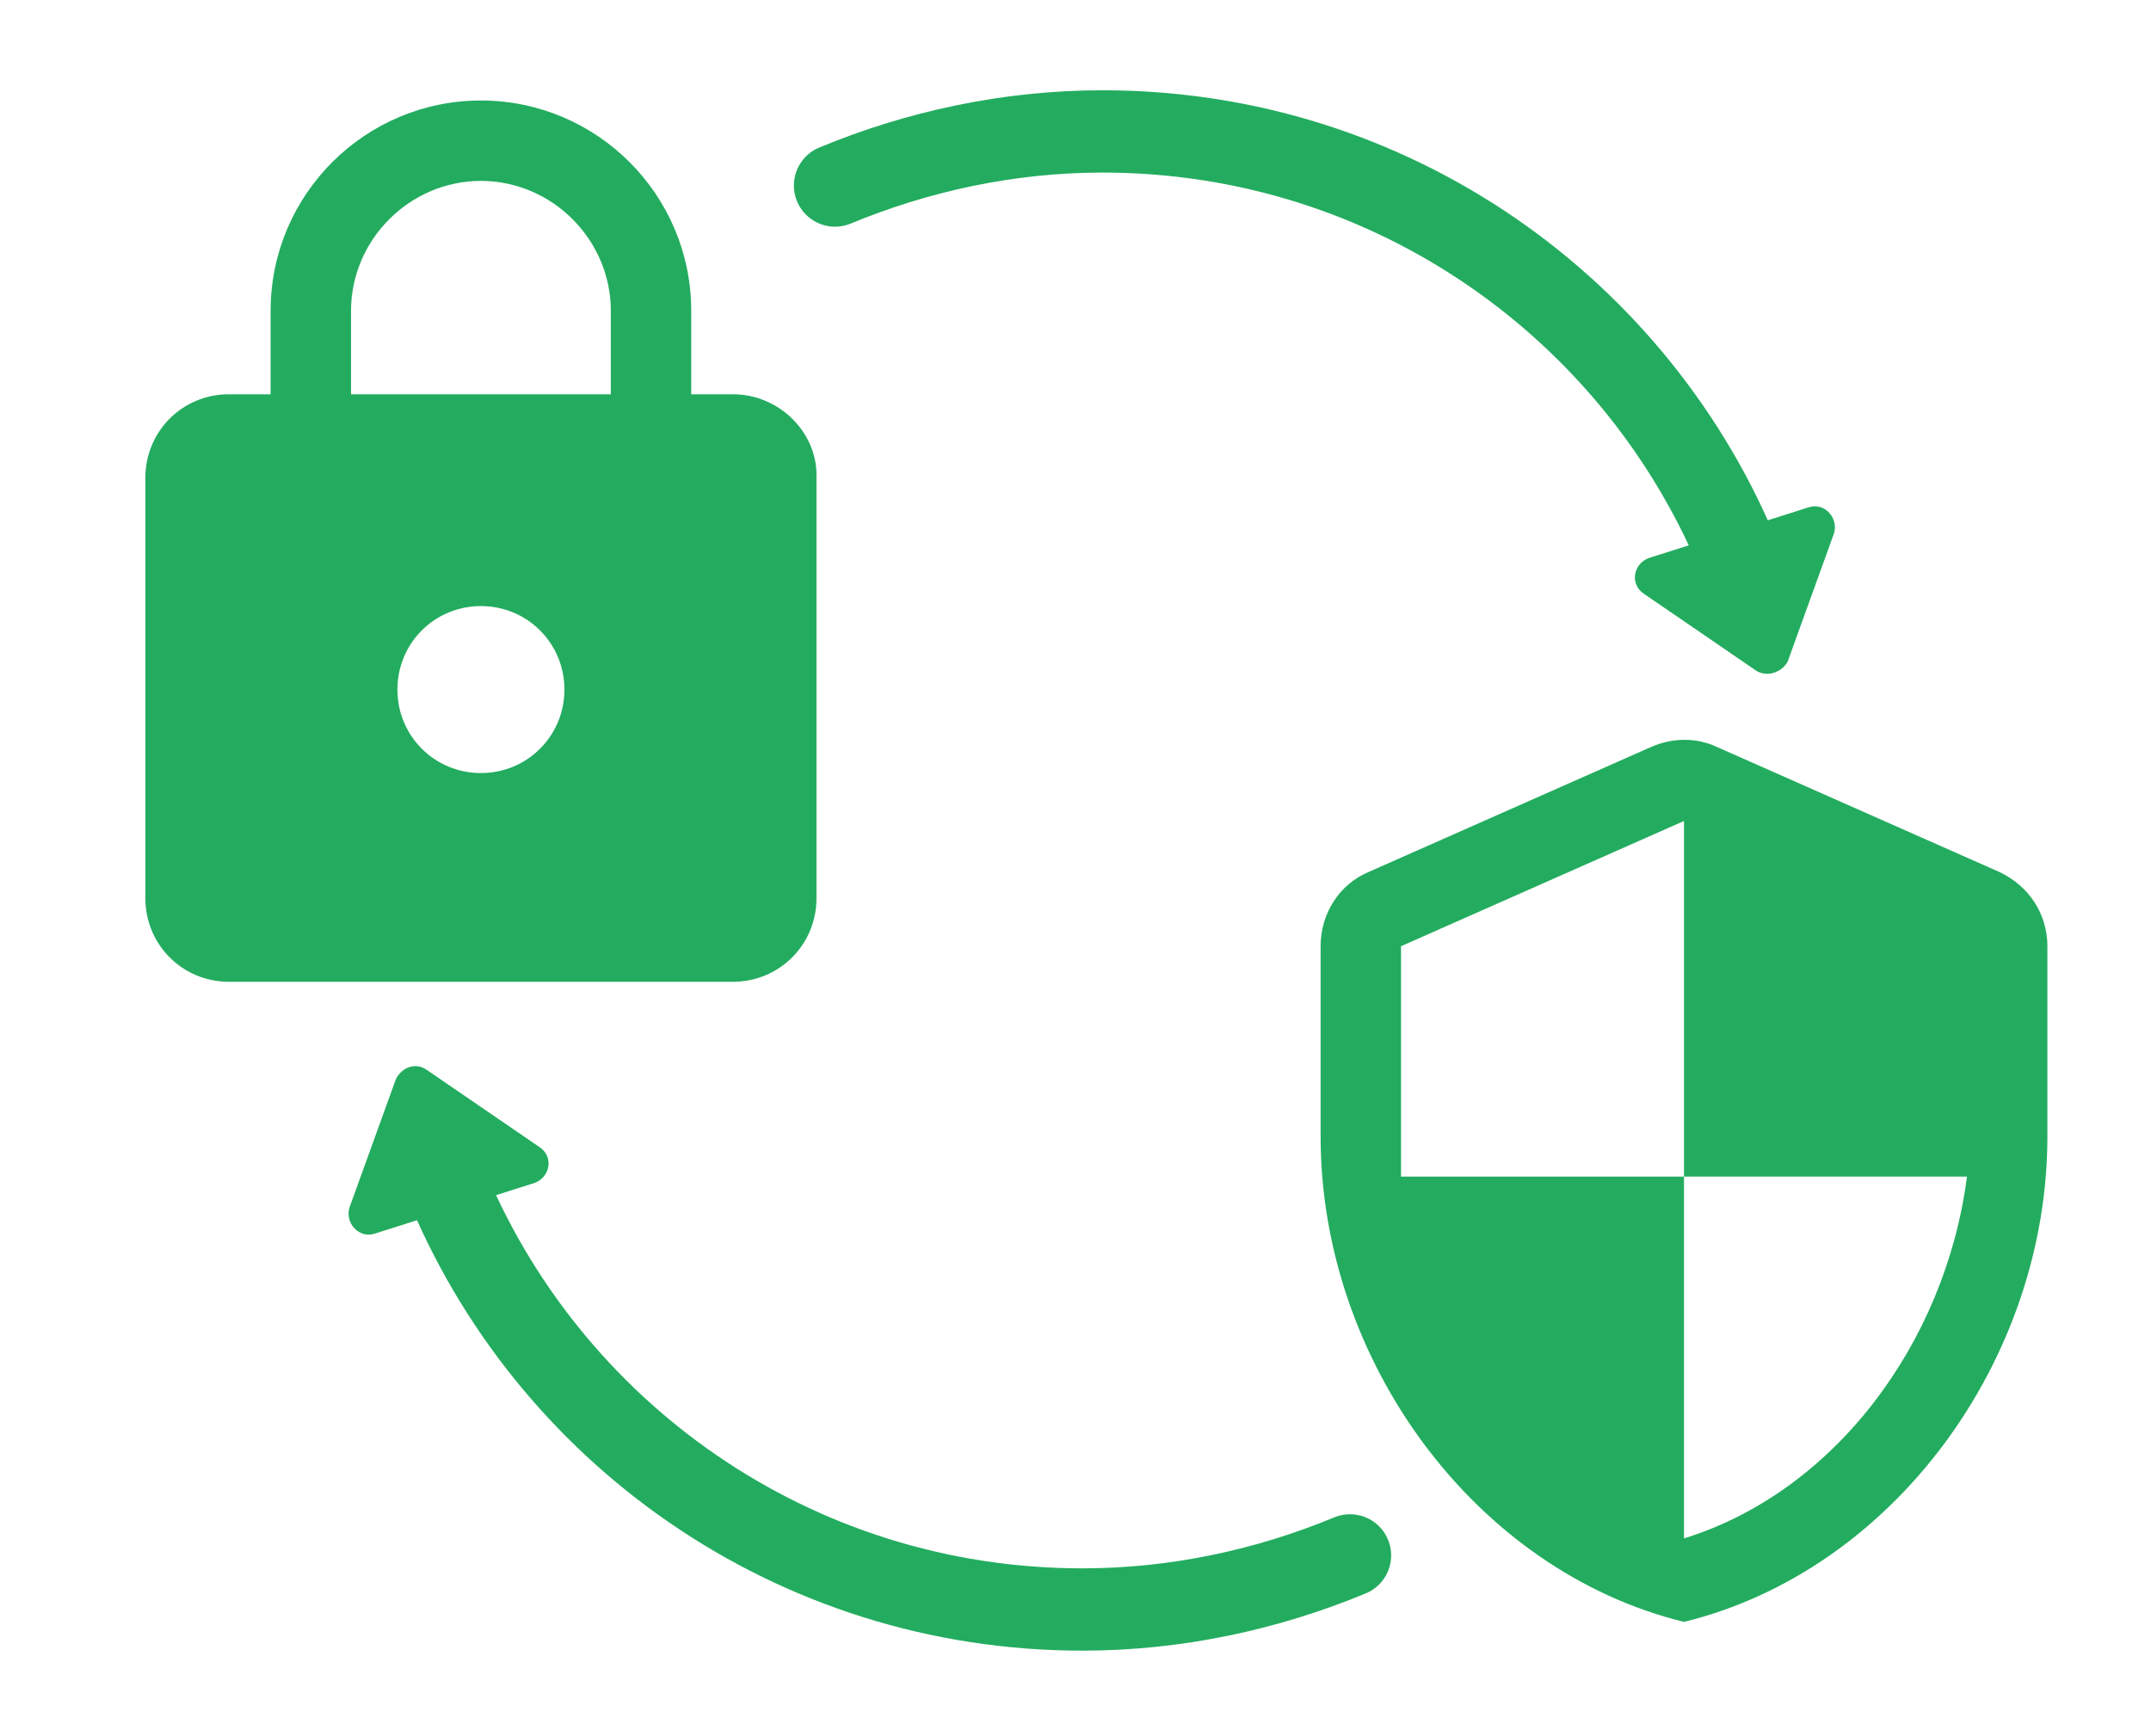
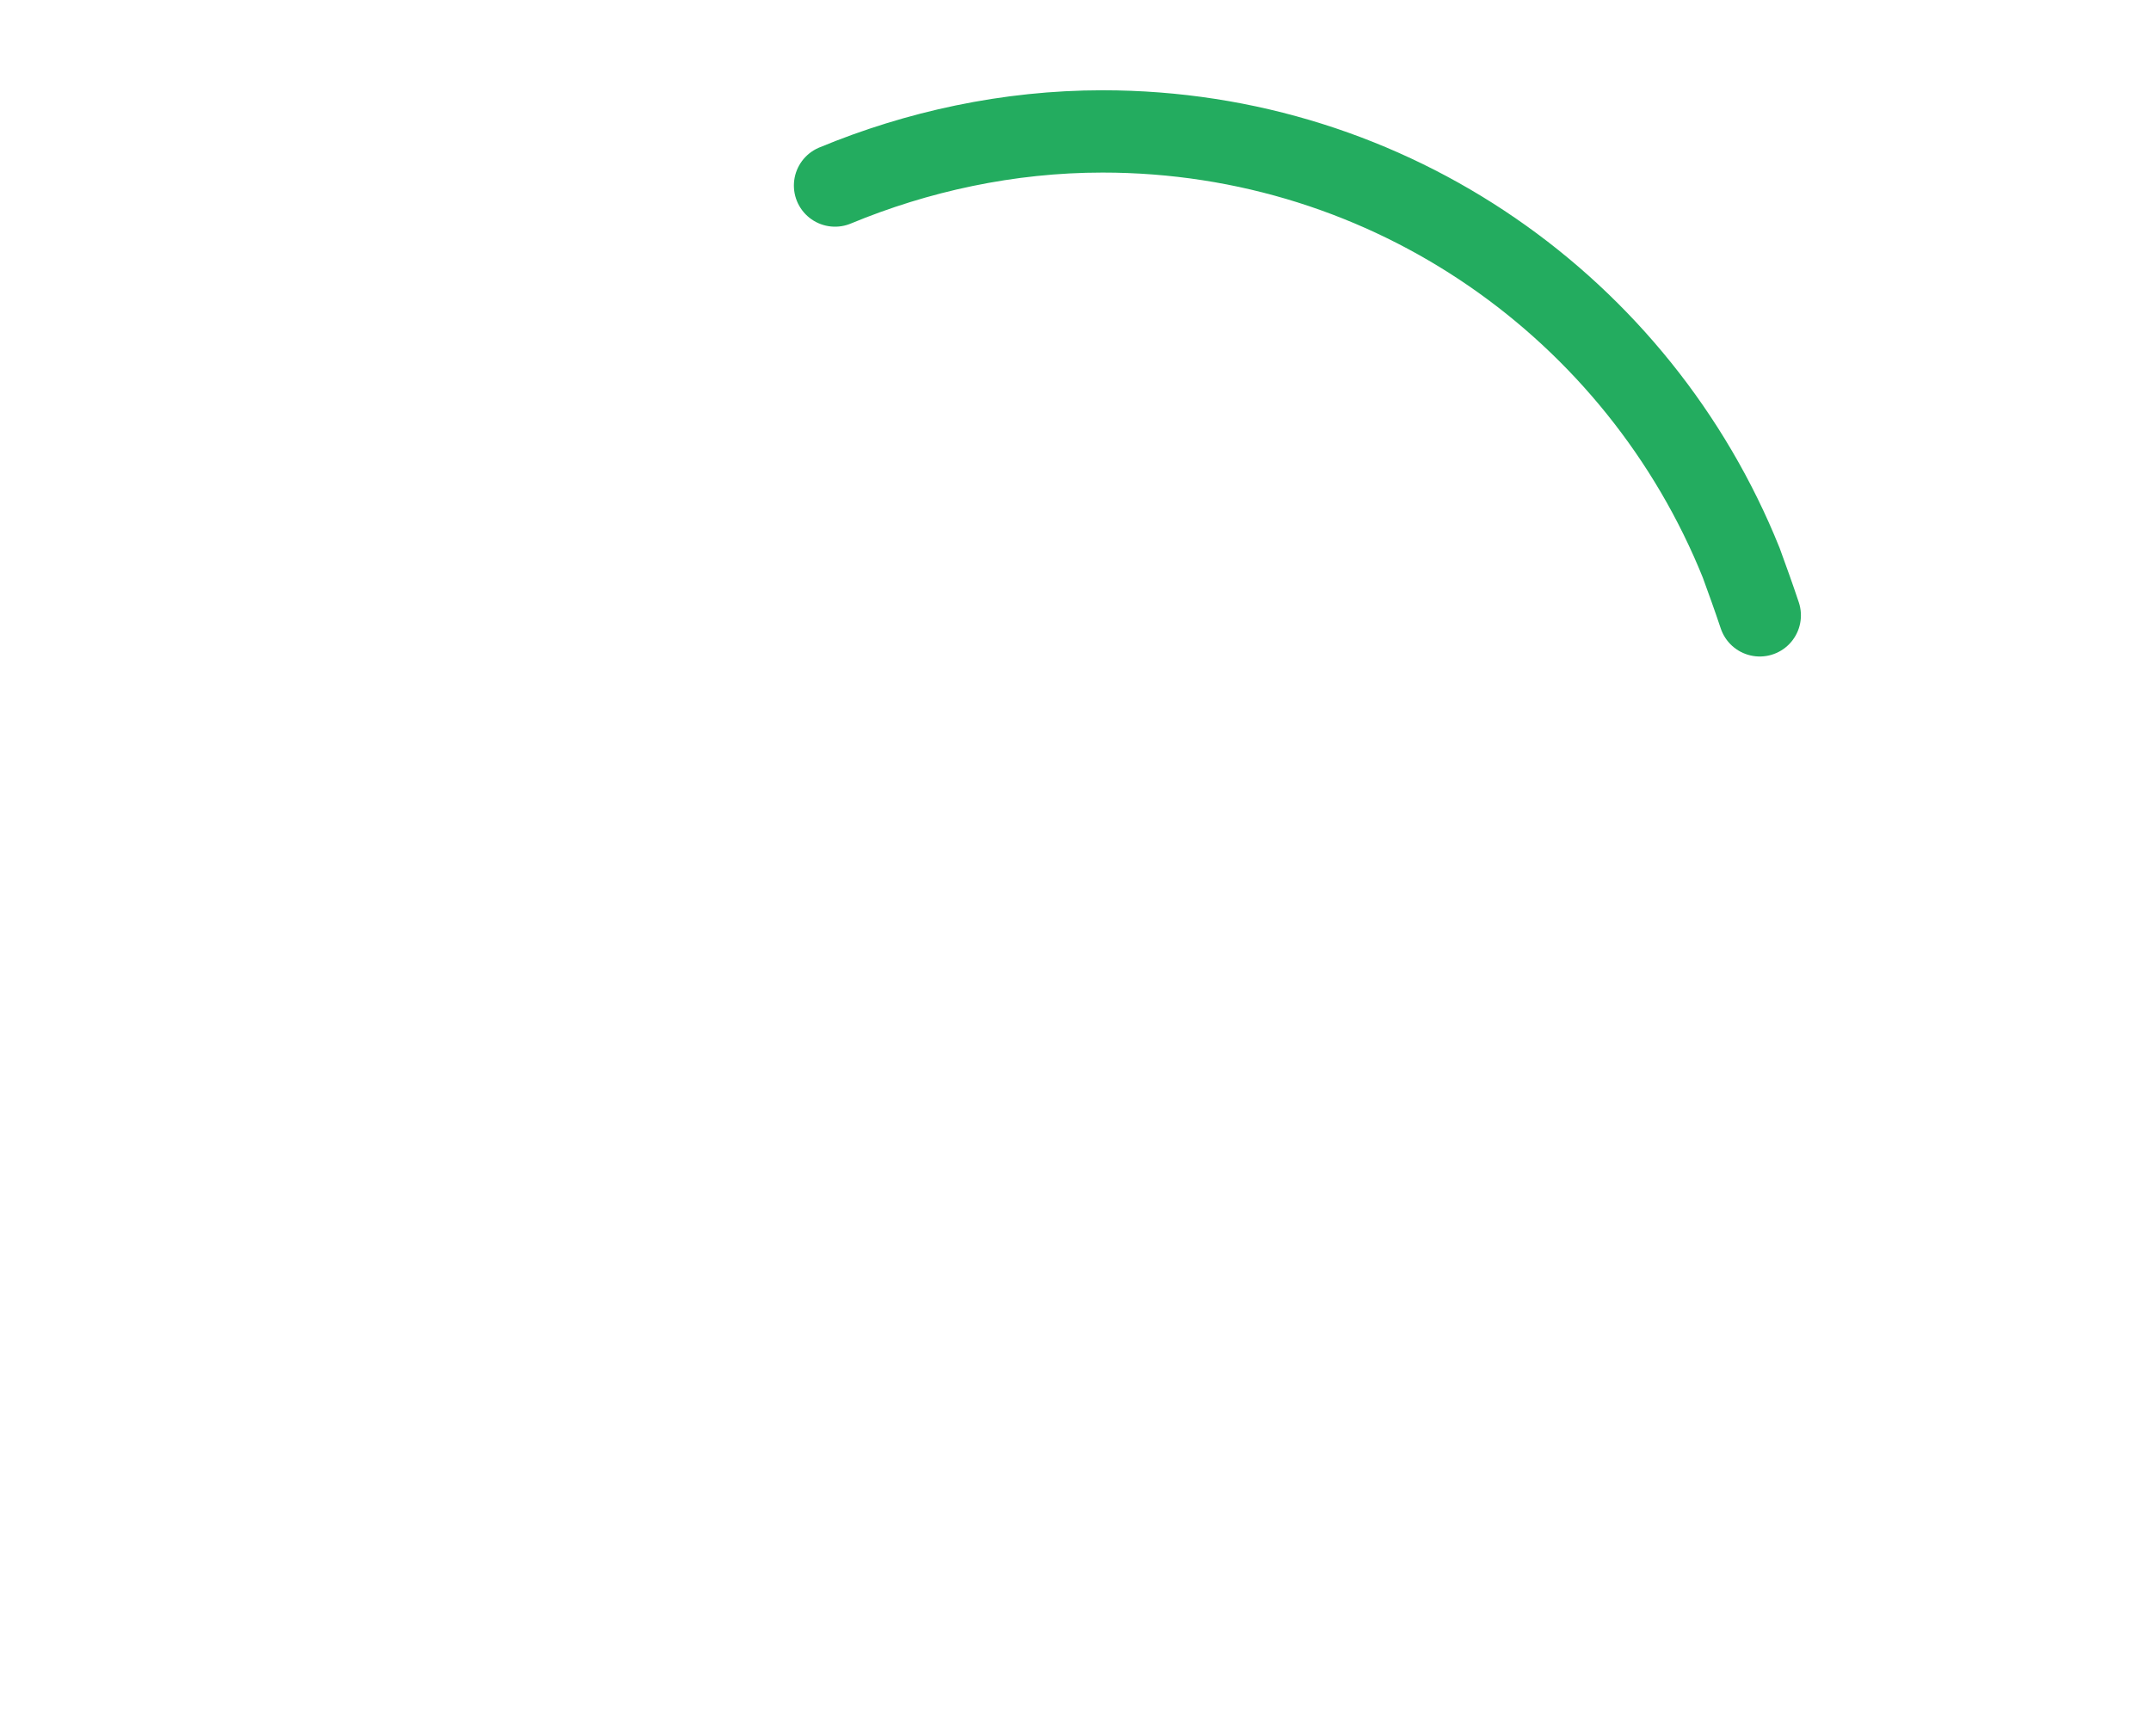
<svg xmlns="http://www.w3.org/2000/svg" version="1.1" id="Layer_1" x="0px" y="0px" viewBox="0 0 139.1 112.3" style="enable-background:new 0 0 139.1 112.3;" xml:space="preserve">
  <style type="text/css"> .st0{fill:none;stroke:#23AC5F;stroke-width:5.323;stroke-linecap:round;stroke-miterlimit:10;} .st1{fill:#23AC5F;} </style>
  <g>
    <path class="st0" d="M54,12c5.3-2.2,11.2-3.5,17.3-3.5c18.7,0,34.7,11.5,41.3,27.9c0.4,1.1,0.8,2.2,1.2,3.4" />
-     <path class="st1" d="M113.6,43.4l-7.3-5c-0.9-0.6-0.7-1.9,0.3-2.3l10.4-3.3c1-0.3,1.9,0.7,1.6,1.7l-3,8.3 C115.2,43.5,114.3,43.8,113.6,43.4z" />
  </g>
  <g>
-     <path class="st0" d="M87.3,100.6c-5.3,2.2-11.2,3.5-17.3,3.5c-18.7,0-34.7-11.5-41.3-27.9c-0.4-1.1-0.8-2.2-1.2-3.4" />
-     <path class="st1" d="M27.6,69.2l7.3,5c0.9,0.6,0.7,1.9-0.3,2.3l-10.4,3.3c-1,0.3-1.9-0.7-1.6-1.7l3-8.3C26,69,26.9,68.7,27.6,69.2z " />
-   </g>
-   <path class="st1" d="M47.4,25.5h-2.7v-5.4c0-7.5-6.1-13.6-13.6-13.6s-13.6,6.1-13.6,13.6v5.4h-2.7c-3,0-5.4,2.4-5.4,5.4v27.2 c0,3,2.4,5.4,5.4,5.4h32.6c3,0,5.4-2.4,5.4-5.4V30.9C52.9,28,50.4,25.5,47.4,25.5z M31.1,50c-3,0-5.4-2.4-5.4-5.4s2.4-5.4,5.4-5.4 s5.4,2.4,5.4,5.4S34.1,50,31.1,50z M39.5,25.5H22.7v-5.4c0-4.6,3.8-8.4,8.4-8.4s8.4,3.8,8.4,8.4V25.5z" />
-   <path class="st1" d="M106.8,48.3l-18.3,8.1c-1.9,0.8-3.1,2.7-3.1,4.8v12.3c0,14.5,10,28.1,23.5,31.4c13.5-3.3,23.5-16.9,23.5-31.4 V61.2c0-2.1-1.2-3.9-3.1-4.8l-18.3-8.1C109.7,47.7,108.2,47.7,106.8,48.3z M108.9,76.1h18.3c-1.4,10.8-8.6,20.4-18.3,23.4V76.1 l-18.3,0V61.2l18.3-8.1V76.1z" />
+     </g>
</svg>